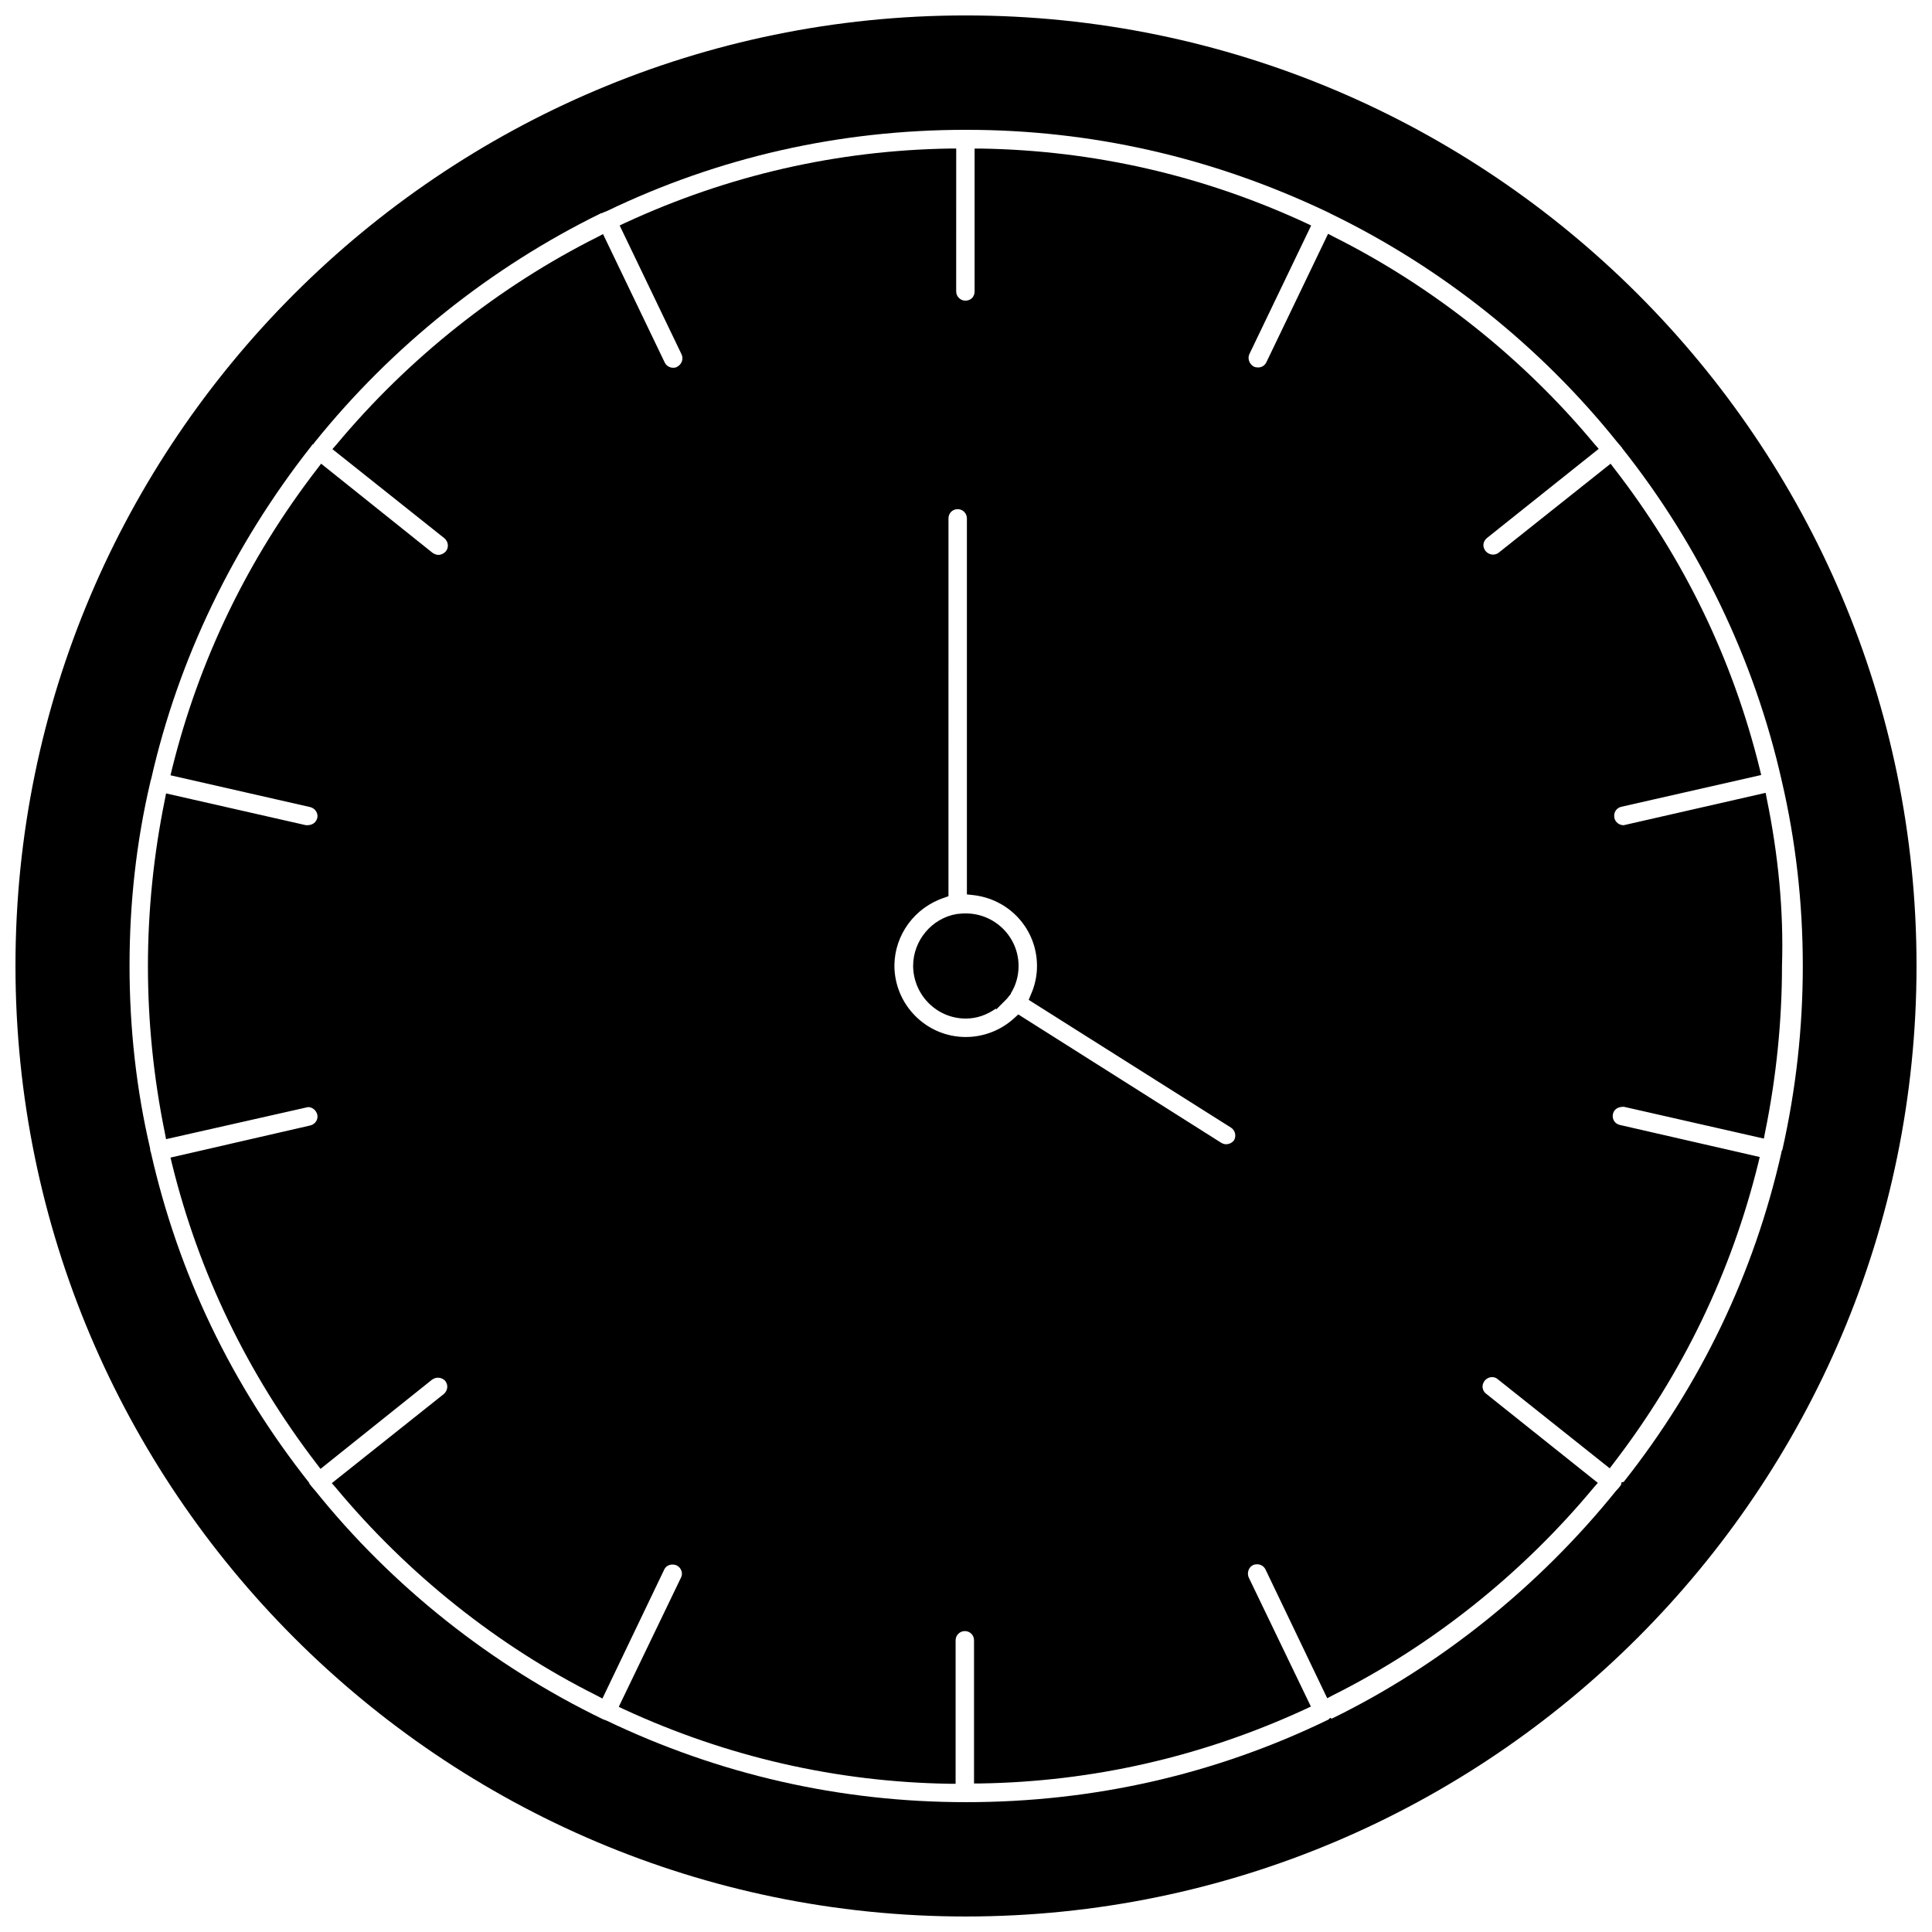
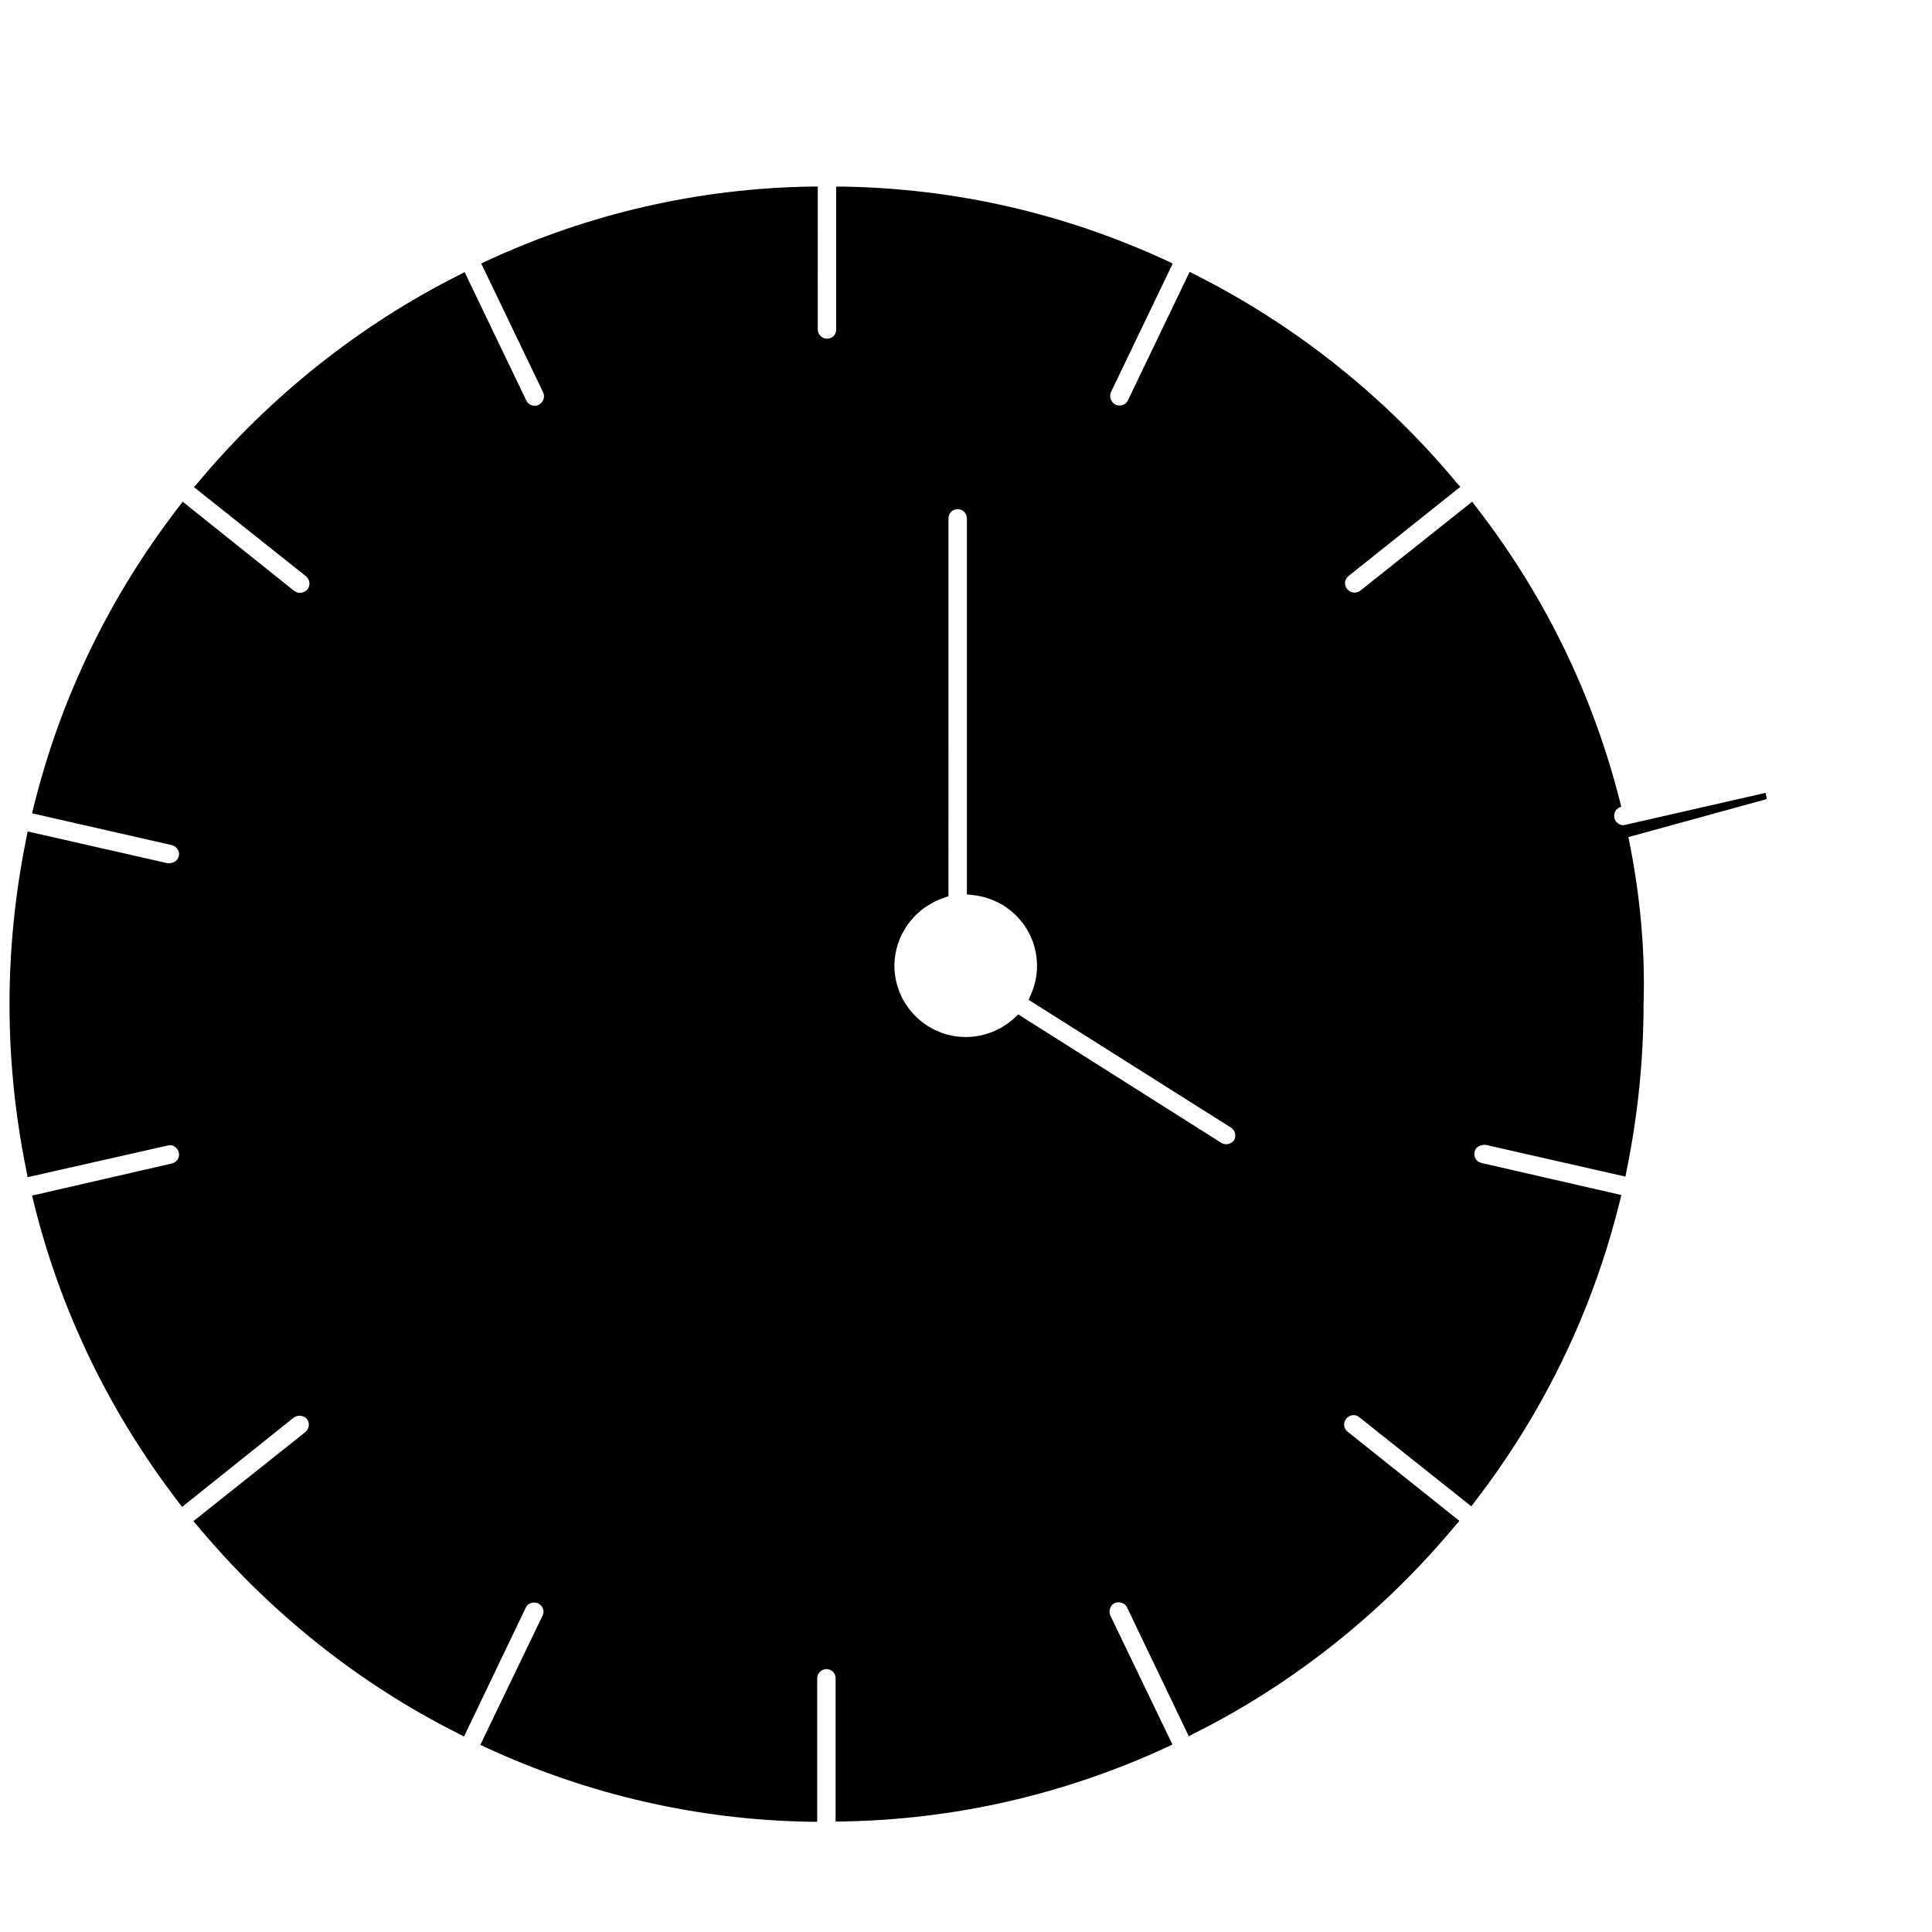
<svg xmlns="http://www.w3.org/2000/svg" width="800px" height="800px" version="1.1" viewBox="144 144 512 512">
  <defs>
    <clipPath id="a">
      <path d="m148.09 148.09h503.81v503.81h-503.81z" />
    </clipPath>
  </defs>
  <g clip-path="url(#a)">
-     <path d="m399.92 148.09c-138.86 0-251.82 112.96-251.82 251.82 0 138.94 112.96 251.98 251.82 251.98 138.94 0 251.98-113.04 251.98-251.98 0-138.86-113.04-251.82-251.98-251.82zm173.82 388.72-0.156 0.707c-0.316 0.473-0.707 0.945-1.102 1.34l-0.156 0.156c-20.547 25.504-46.84 46.523-75.414 60.457l-0.395-0.234-0.473 0.473c-29.992 14.562-62.348 21.883-96.039 21.883-33.379 0-65.418-7.32-95.332-21.648l-0.867-0.316c-29.598-14.328-55.969-35.266-76.359-60.691l-0.156-0.156c-0.473-0.551-0.945-1.102-1.34-1.652l0.004-0.156c-20.625-26.055-34.715-55.496-41.957-87.535l-0.156-0.473-0.078-0.707c-3.621-15.508-5.434-31.723-5.434-48.336 0-16.609 1.812-32.828 5.434-48.336l0.156-0.707 0.156-0.473c7.164-31.645 21.727-61.875 42.352-88.09l0.391-0.551h0.156l0.473-0.629c20.469-25.426 46.68-46.367 75.965-60.691l0.078 0.078c0.234-0.156 0.551-0.316 0.867-0.395 0.156-0.078 0.234-0.078 0.395-0.156 29.758-14.328 61.797-21.57 95.25-21.57 33.141 0 65.102 7.242 95.488 21.648 0.316 0.156 0.707 0.316 1.102 0.551l0.156 0.078c29.207 14.168 55.418 35.031 75.809 60.457l0.395 0.473c0.316 0.316 0.551 0.629 0.789 0.945h0.078l0.078 0.234c20.387 25.664 35.031 55.969 42.273 88.09 3.699 15.824 5.59 32.355 5.59 49.121 0 16.453-1.812 32.746-5.434 48.805l-0.156 0.156-0.078 0.473c-7.242 32.039-21.332 61.402-41.801 87.301z" />
-   </g>
-   <path d="m612.23 355.76-0.316-1.652-37.629 8.582c-1.18 0-2.203-0.789-2.441-1.891-0.316-1.418 0.473-2.676 1.812-2.992l37.078-8.422-0.395-1.652c-7.164-29.047-20.074-55.734-38.496-79.508l-1.023-1.34-29.598 23.539c-0.473 0.395-1.023 0.551-1.574 0.551-0.707 0-1.418-0.316-1.969-0.945-0.395-0.551-0.629-1.18-0.551-1.812 0.078-0.629 0.395-1.18 0.945-1.652l29.598-23.617-1.102-1.258c-18.973-22.828-42.902-41.801-69.117-54.945l-1.496-0.789-16.375 34.086c-0.395 0.789-1.18 1.34-2.203 1.34-0.395 0-0.789-0.078-1.102-0.234-1.18-0.629-1.73-2.125-1.18-3.305l16.375-34.086-1.496-0.707c-27.238-12.594-56.207-19.207-86.043-19.68h-1.652v37.863c0 1.418-1.023 2.441-2.441 2.441-1.34 0-2.441-1.102-2.441-2.441l0.008-37.871h-1.652c-29.914 0.473-58.805 7.086-86.043 19.68l-1.496 0.707 16.375 34.086c0.629 1.258 0.078 2.754-1.18 3.387-0.234 0.156-0.551 0.234-1.023 0.234-0.945 0-1.812-0.551-2.203-1.34l-16.375-34.086-1.496 0.789c-26.215 13.145-50.145 32.195-69.117 54.945l-1.102 1.258 29.676 23.617c1.023 0.867 1.258 2.363 0.395 3.465-0.473 0.551-1.258 0.945-1.969 0.945-0.551 0-1.102-0.234-1.574-0.551l-29.52-23.617-1.023 1.34c-18.344 23.773-31.332 50.617-38.496 79.586l-0.395 1.652 37 8.422c1.34 0.316 2.203 1.652 1.891 2.914-0.316 1.102-1.18 1.891-2.676 1.891h-0.316l-37.078-8.422-0.316 1.652c-2.992 14.641-4.488 29.52-4.488 44.16s1.496 29.52 4.488 44.16l0.316 1.652 37.629-8.5c1.102 0 2.125 0.789 2.441 1.969 0.316 1.34-0.551 2.598-1.891 2.914l-37 8.5 0.395 1.652c7.086 28.812 19.996 55.578 38.336 79.508l1.023 1.34 29.52-23.617c0.473-0.316 0.945-0.551 1.574-0.551 0.789 0 1.496 0.316 1.969 0.867 0.867 1.102 0.629 2.598-0.395 3.465l-29.676 23.617 1.102 1.258c19.051 22.906 42.98 41.957 69.117 55.027l1.496 0.789 16.375-34.164c0.395-0.867 1.258-1.34 2.203-1.34 0.395 0 0.789 0.078 1.102 0.234 0.629 0.316 1.023 0.789 1.258 1.418 0.234 0.629 0.156 1.34-0.156 1.891l-16.453 34.164 1.496 0.707c27.316 12.594 56.285 19.207 86.121 19.68h1.652v-38.02c0-1.34 1.102-2.441 2.441-2.441 1.418 0 2.441 1.102 2.441 2.441v37.941h1.652c29.836-0.473 58.805-7.086 86.121-19.68l1.496-0.707-16.453-34.164c-0.551-1.18-0.078-2.754 1.102-3.305 0.316-0.156 0.707-0.234 1.102-0.234 0.945 0 1.812 0.551 2.203 1.34l16.375 34.164 1.496-0.789c26.293-13.145 50.145-32.195 69.117-55.027l1.102-1.258-29.598-23.617c-0.551-0.395-0.867-1.023-0.945-1.652-0.078-0.629 0.156-1.258 0.551-1.812 0.473-0.551 1.18-0.945 1.969-0.945 0.395 0 0.945 0.078 1.496 0.551l29.676 23.617 1.023-1.34c18.262-23.773 31.172-50.461 38.336-79.508l0.395-1.652-37.078-8.5c-1.34-0.316-2.125-1.574-1.812-2.914 0.234-1.102 1.18-1.891 2.754-1.891h0.156l37.078 8.422 0.316-1.652c2.992-14.641 4.488-29.52 4.488-44.16 0.473-14.645-1.023-29.523-4.016-44.164zm-217.98 26.137 1.102-0.395 0.004-100.13c0-1.418 1.102-2.441 2.441-2.441s2.441 1.102 2.441 2.441v99.66l1.496 0.156c9.762 1.023 17.082 9.055 17.082 18.812 0 2.598-0.551 5.195-1.652 7.637l-0.551 1.34 53.609 33.852c1.102 0.707 1.496 2.203 0.789 3.387-0.48 0.625-1.266 1.02-2.133 1.02-0.395 0-0.867-0.156-1.258-0.395l-53.766-34.008-0.945 0.867c-3.543 3.305-8.188 5.117-12.988 5.117-10.391 0-18.895-8.5-18.895-18.973 0.078-8.105 5.352-15.348 13.223-17.945z" />
-   <path d="m399.92 413.93c2.914 0 5.59-0.945 8.031-2.676v0.316l2.754-2.754c0.316-0.316 0.473-0.551 0.707-0.867l0.473-0.551v-0.156c1.34-2.125 2.047-4.644 2.047-7.242 0-7.715-6.297-13.934-14.012-13.934-0.551 0-1.023 0-2.363 0.156-6.613 1.102-11.57 7.008-11.57 13.777 0.082 7.711 6.301 13.93 13.934 13.93z" />
+     </g>
+   <path d="m612.23 355.76-0.316-1.652-37.629 8.582c-1.18 0-2.203-0.789-2.441-1.891-0.316-1.418 0.473-2.676 1.812-2.992c-7.164-29.047-20.074-55.734-38.496-79.508l-1.023-1.34-29.598 23.539c-0.473 0.395-1.023 0.551-1.574 0.551-0.707 0-1.418-0.316-1.969-0.945-0.395-0.551-0.629-1.18-0.551-1.812 0.078-0.629 0.395-1.18 0.945-1.652l29.598-23.617-1.102-1.258c-18.973-22.828-42.902-41.801-69.117-54.945l-1.496-0.789-16.375 34.086c-0.395 0.789-1.18 1.34-2.203 1.34-0.395 0-0.789-0.078-1.102-0.234-1.18-0.629-1.73-2.125-1.18-3.305l16.375-34.086-1.496-0.707c-27.238-12.594-56.207-19.207-86.043-19.68h-1.652v37.863c0 1.418-1.023 2.441-2.441 2.441-1.34 0-2.441-1.102-2.441-2.441l0.008-37.871h-1.652c-29.914 0.473-58.805 7.086-86.043 19.68l-1.496 0.707 16.375 34.086c0.629 1.258 0.078 2.754-1.18 3.387-0.234 0.156-0.551 0.234-1.023 0.234-0.945 0-1.812-0.551-2.203-1.34l-16.375-34.086-1.496 0.789c-26.215 13.145-50.145 32.195-69.117 54.945l-1.102 1.258 29.676 23.617c1.023 0.867 1.258 2.363 0.395 3.465-0.473 0.551-1.258 0.945-1.969 0.945-0.551 0-1.102-0.234-1.574-0.551l-29.52-23.617-1.023 1.34c-18.344 23.773-31.332 50.617-38.496 79.586l-0.395 1.652 37 8.422c1.34 0.316 2.203 1.652 1.891 2.914-0.316 1.102-1.18 1.891-2.676 1.891h-0.316l-37.078-8.422-0.316 1.652c-2.992 14.641-4.488 29.52-4.488 44.16s1.496 29.52 4.488 44.16l0.316 1.652 37.629-8.5c1.102 0 2.125 0.789 2.441 1.969 0.316 1.34-0.551 2.598-1.891 2.914l-37 8.5 0.395 1.652c7.086 28.812 19.996 55.578 38.336 79.508l1.023 1.34 29.52-23.617c0.473-0.316 0.945-0.551 1.574-0.551 0.789 0 1.496 0.316 1.969 0.867 0.867 1.102 0.629 2.598-0.395 3.465l-29.676 23.617 1.102 1.258c19.051 22.906 42.98 41.957 69.117 55.027l1.496 0.789 16.375-34.164c0.395-0.867 1.258-1.34 2.203-1.34 0.395 0 0.789 0.078 1.102 0.234 0.629 0.316 1.023 0.789 1.258 1.418 0.234 0.629 0.156 1.34-0.156 1.891l-16.453 34.164 1.496 0.707c27.316 12.594 56.285 19.207 86.121 19.68h1.652v-38.02c0-1.34 1.102-2.441 2.441-2.441 1.418 0 2.441 1.102 2.441 2.441v37.941h1.652c29.836-0.473 58.805-7.086 86.121-19.68l1.496-0.707-16.453-34.164c-0.551-1.18-0.078-2.754 1.102-3.305 0.316-0.156 0.707-0.234 1.102-0.234 0.945 0 1.812 0.551 2.203 1.34l16.375 34.164 1.496-0.789c26.293-13.145 50.145-32.195 69.117-55.027l1.102-1.258-29.598-23.617c-0.551-0.395-0.867-1.023-0.945-1.652-0.078-0.629 0.156-1.258 0.551-1.812 0.473-0.551 1.18-0.945 1.969-0.945 0.395 0 0.945 0.078 1.496 0.551l29.676 23.617 1.023-1.34c18.262-23.773 31.172-50.461 38.336-79.508l0.395-1.652-37.078-8.5c-1.34-0.316-2.125-1.574-1.812-2.914 0.234-1.102 1.18-1.891 2.754-1.891h0.156l37.078 8.422 0.316-1.652c2.992-14.641 4.488-29.52 4.488-44.16 0.473-14.645-1.023-29.523-4.016-44.164zm-217.98 26.137 1.102-0.395 0.004-100.13c0-1.418 1.102-2.441 2.441-2.441s2.441 1.102 2.441 2.441v99.66l1.496 0.156c9.762 1.023 17.082 9.055 17.082 18.812 0 2.598-0.551 5.195-1.652 7.637l-0.551 1.34 53.609 33.852c1.102 0.707 1.496 2.203 0.789 3.387-0.48 0.625-1.266 1.02-2.133 1.02-0.395 0-0.867-0.156-1.258-0.395l-53.766-34.008-0.945 0.867c-3.543 3.305-8.188 5.117-12.988 5.117-10.391 0-18.895-8.5-18.895-18.973 0.078-8.105 5.352-15.348 13.223-17.945z" />
</svg>